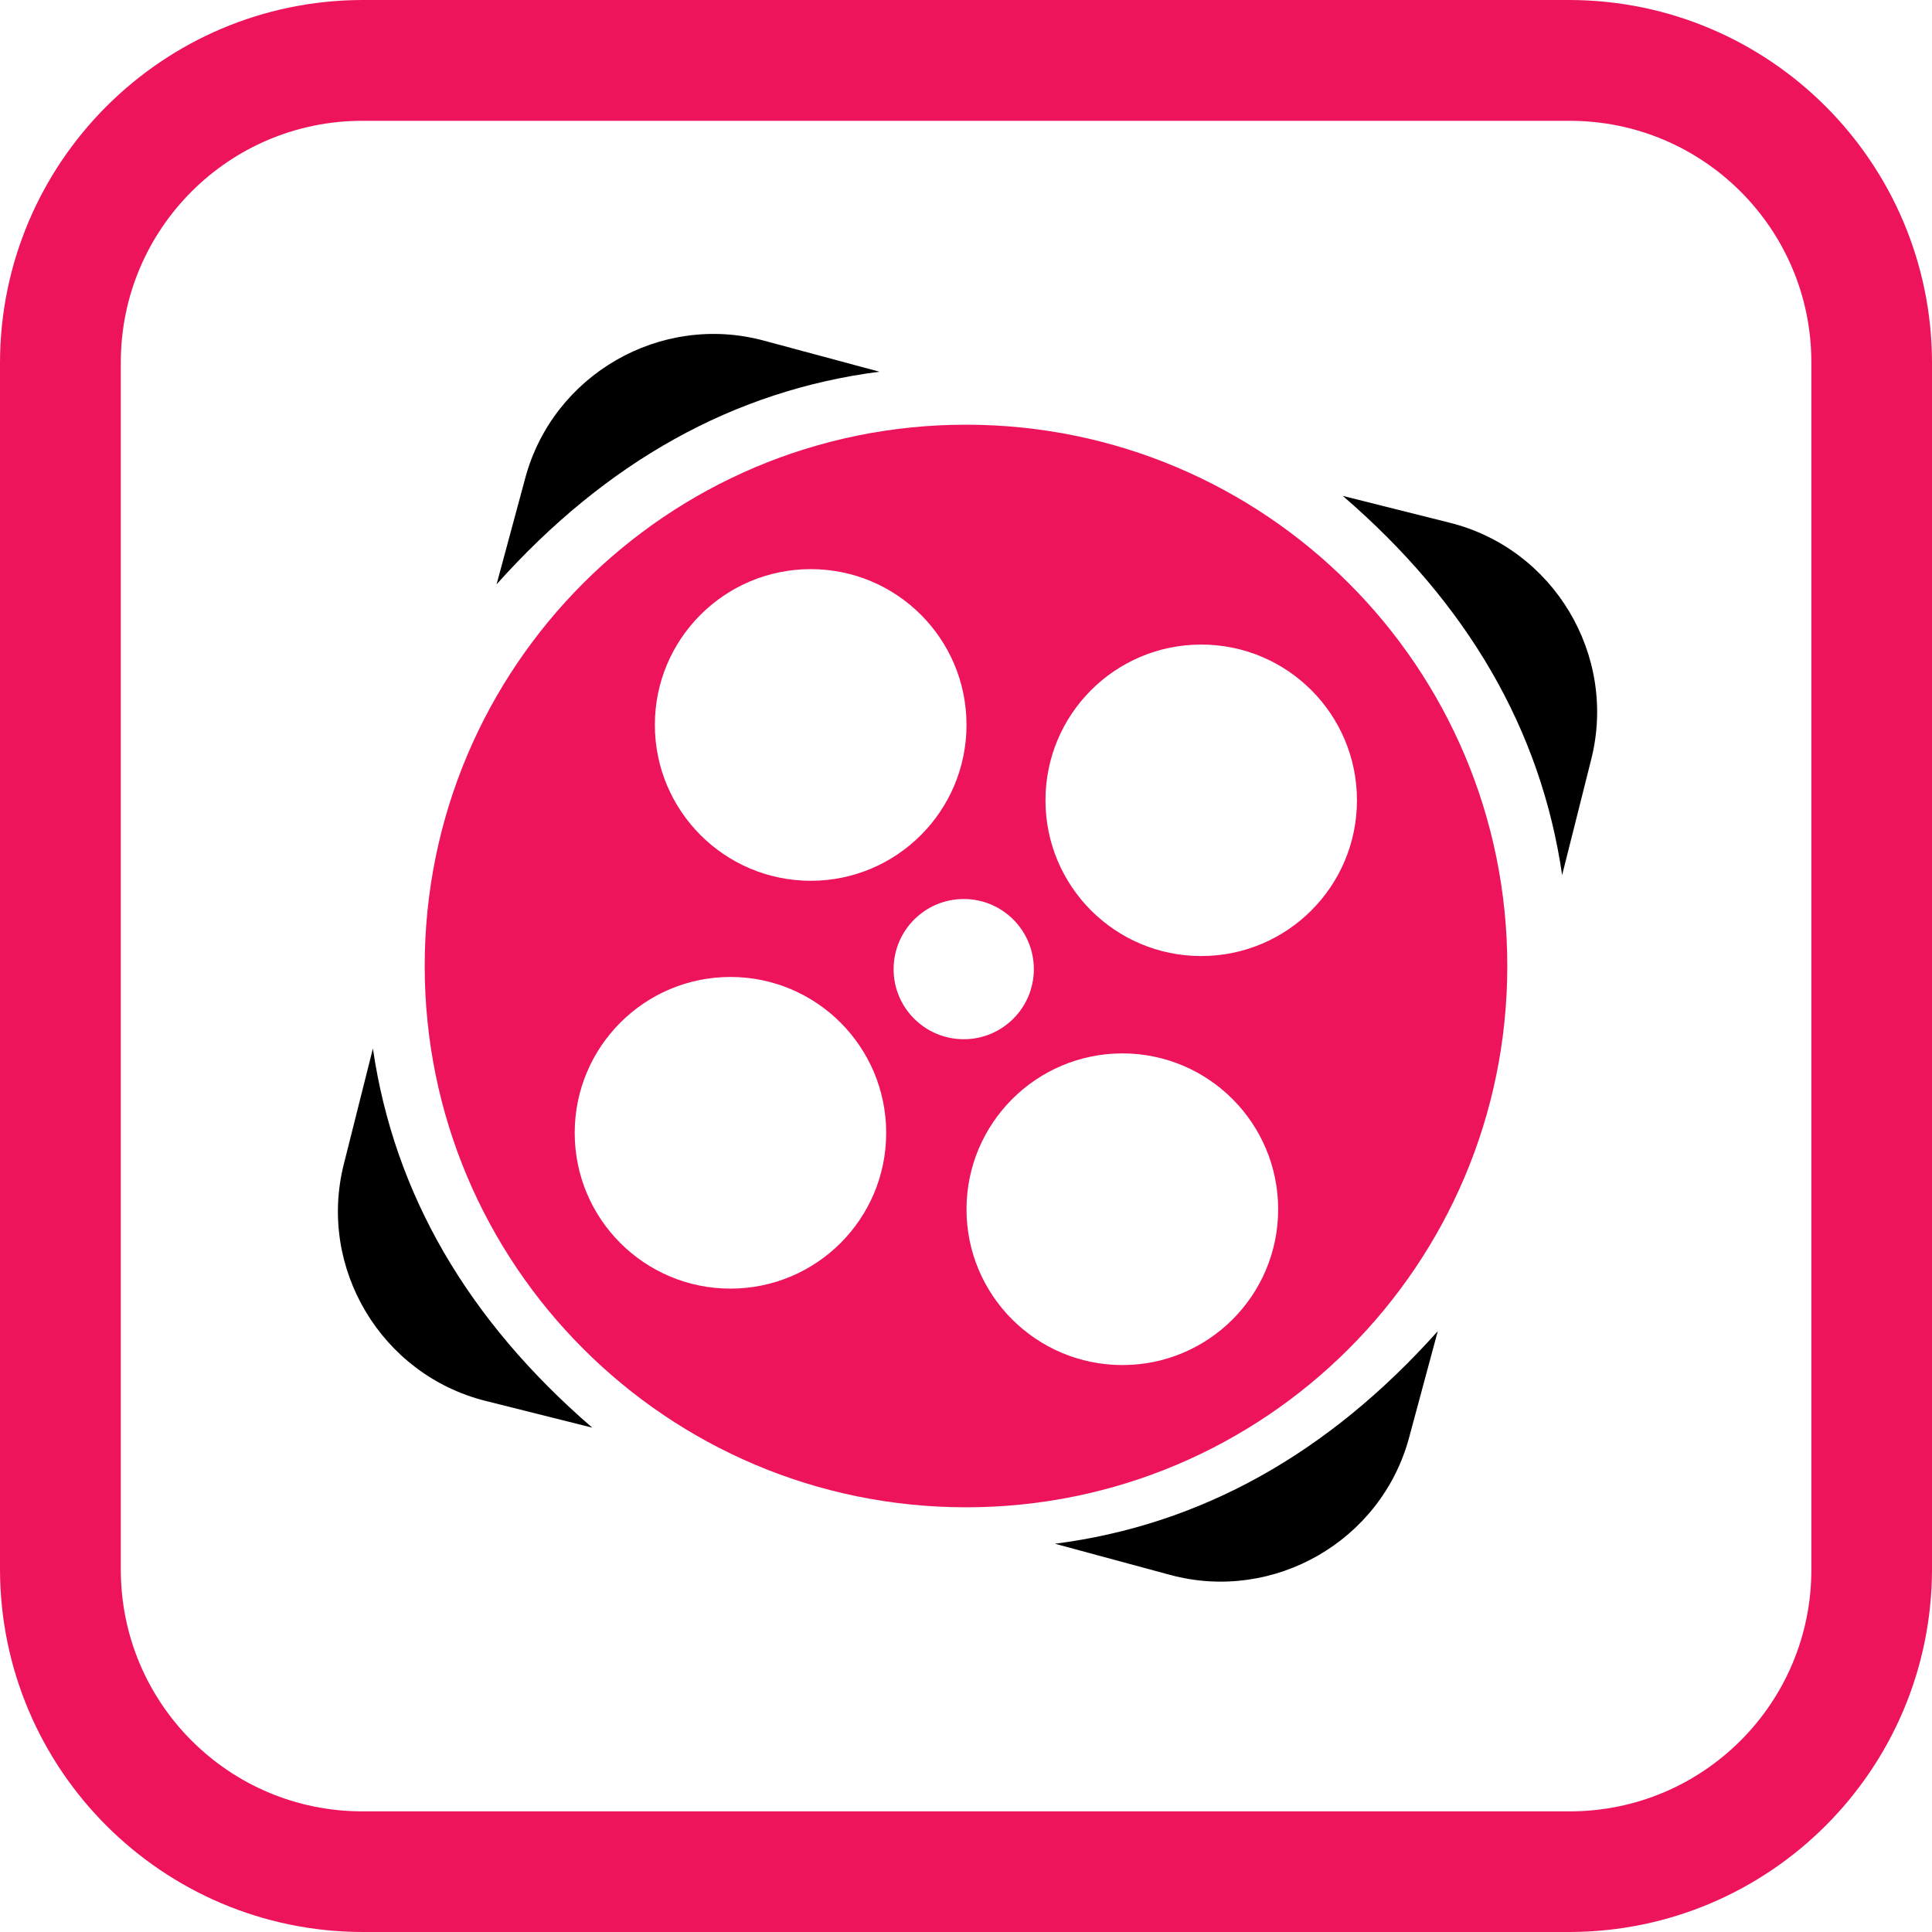
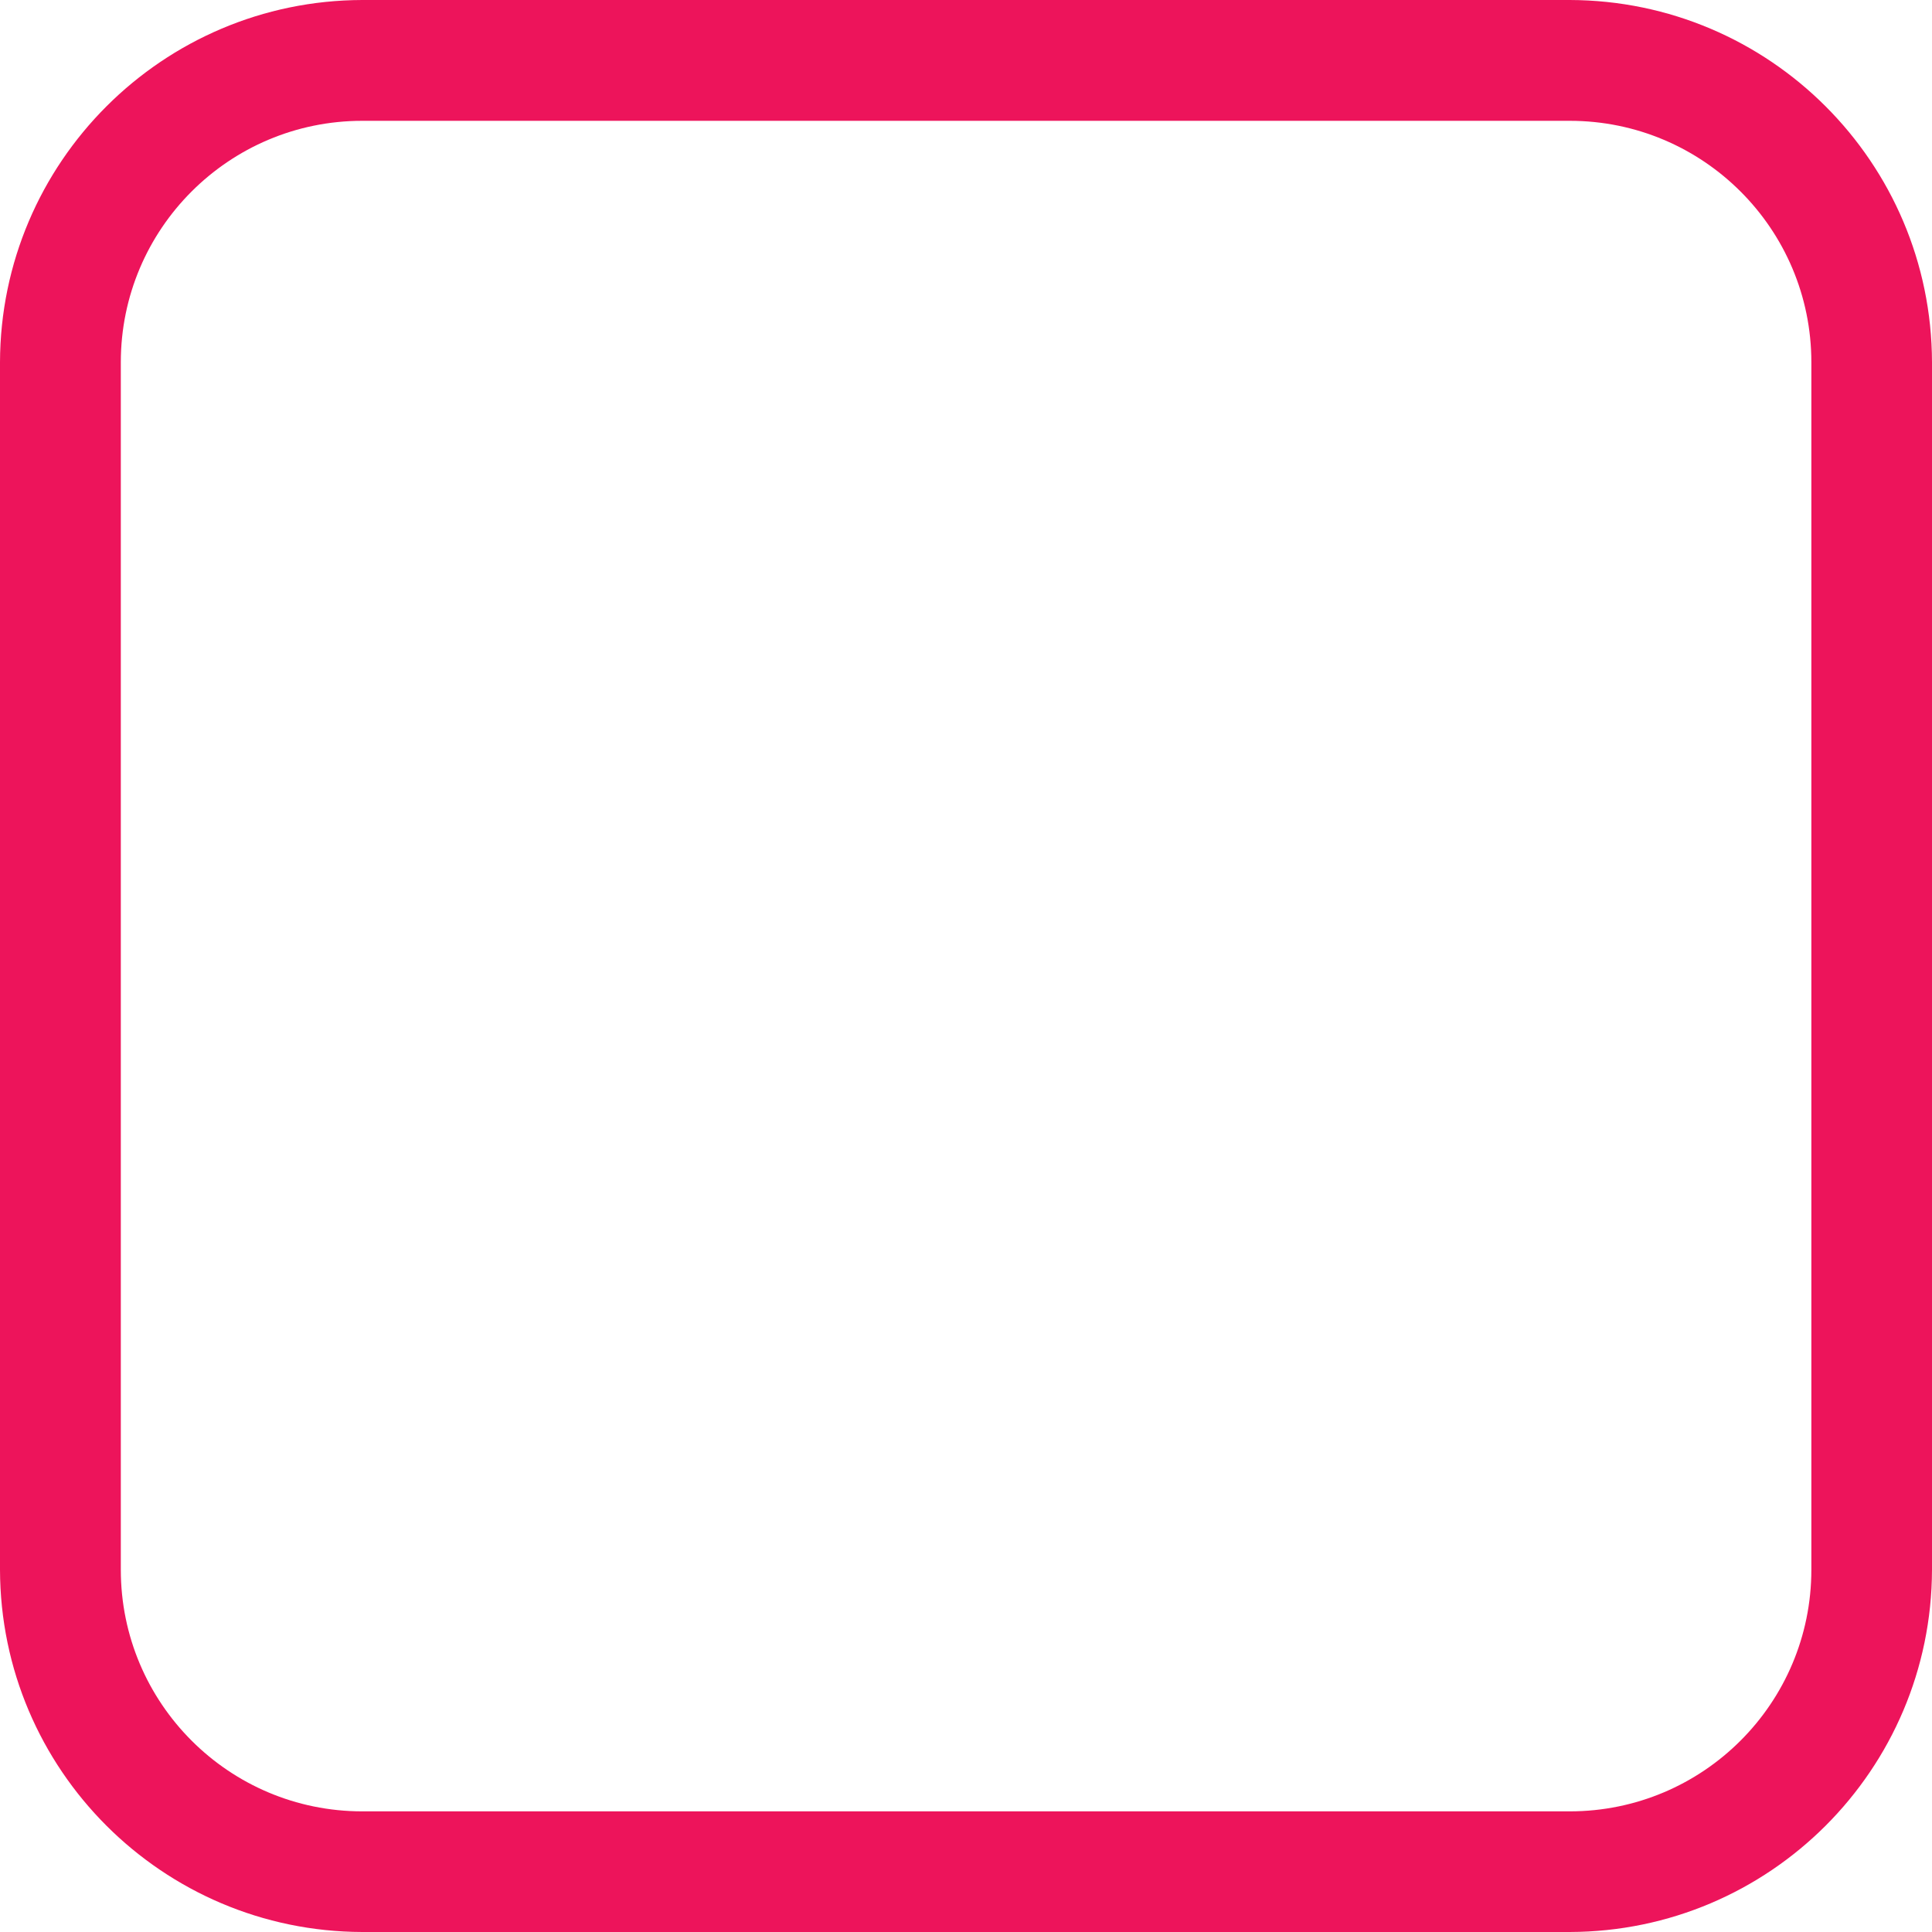
<svg xmlns="http://www.w3.org/2000/svg" xml:space="preserve" width="2480px" height="2480px" fill-rule="evenodd" clip-rule="evenodd" viewBox="0 0 114.5 114.5" data-name="Layer 1">
  <g id="Layer_x0020_1">
    <g id="_1454984622832">
      <g>
        <path fill="#ED145B" fill-rule="nonzero" d="M93.03 7.16c7.91,0 14.32,6.41 14.32,14.31l0 71.56c0,7.91 -6.41,14.32 -14.32,14.32l-71.56 0c-7.9,0 -14.31,-6.41 -14.31,-14.32l0 -71.56c0,-7.9 6.41,-14.31 14.31,-14.31l71.56 0 0 0zm0 -7.16l-71.56 0c-11.84,0.03 -21.44,9.63 -21.47,21.47l0 71.56c0.03,11.85 9.63,21.44 21.47,21.47l71.56 0c11.85,-0.03 21.44,-9.62 21.47,-21.47l0 -71.56c-0.03,-11.84 -9.62,-21.44 -21.47,-21.47l0 0z" />
      </g>
    </g>
-     <path fill="black" d="M52.12 22.03l-6.84 -1.84c-6.13,-1.66 -12.5,2.01 -14.15,8.14l-1.7 6.3c6.49,-7.26 14.05,-11.49 22.69,-12.6z" />
-     <path fill="black" d="M62.52 91.49l6.84 1.85c6.13,1.65 12.5,-2.01 14.15,-8.14l1.7 -6.31c-6.49,7.26 -14.04,11.49 -22.69,12.6z" />
-     <path fill="black" d="M92.58 51.86l1.73 -6.88c1.54,-6.16 -2.23,-12.46 -8.39,-14l-6.34 -1.59c7.38,6.36 11.74,13.84 13,22.47z" />
-     <path fill="black" d="M22.1 62.14l-1.73 6.88c-1.54,6.15 2.24,12.45 8.39,14l6.34 1.59c-7.38,-6.37 -11.74,-13.85 -13,-22.47z" />
-     <path fill="#ED145B" d="M57.25 25.17c17.72,0 32.08,14.36 32.08,32.08 0,17.72 -14.36,32.08 -32.08,32.08 -17.72,0 -32.08,-14.36 -32.08,-32.08 0,-17.72 14.36,-32.08 32.08,-32.08zm9.27 37.26c5.1,0 9.23,4.14 9.23,9.24 0,5.1 -4.13,9.23 -9.23,9.23 -5.1,0 -9.24,-4.13 -9.24,-9.23 0,-5.1 4.14,-9.24 9.24,-9.24zm-23.23 -4.53c5.1,0 9.23,4.14 9.23,9.24 0,5.1 -4.13,9.23 -9.23,9.23 -5.1,0 -9.23,-4.13 -9.23,-9.23 0,-5.1 4.13,-9.24 9.23,-9.24zm27.9 -19.7c5.1,0 9.23,4.13 9.23,9.23 0,5.1 -4.13,9.23 -9.23,9.23 -5.1,0 -9.23,-4.13 -9.23,-9.23 0,-5.1 4.13,-9.23 9.23,-9.23zm-23.14 -4.47c5.1,0 9.23,4.13 9.23,9.23 0,5.1 -4.13,9.24 -9.23,9.24 -5.1,0 -9.24,-4.14 -9.24,-9.24 0,-5.1 4.14,-9.23 9.24,-9.23zm9.07 19.55c2.29,0 4.15,1.86 4.15,4.16 0,2.29 -1.86,4.15 -4.15,4.15 -2.3,0 -4.16,-1.86 -4.16,-4.15 0,-2.3 1.86,-4.16 4.16,-4.16z" />
  </g>
</svg>